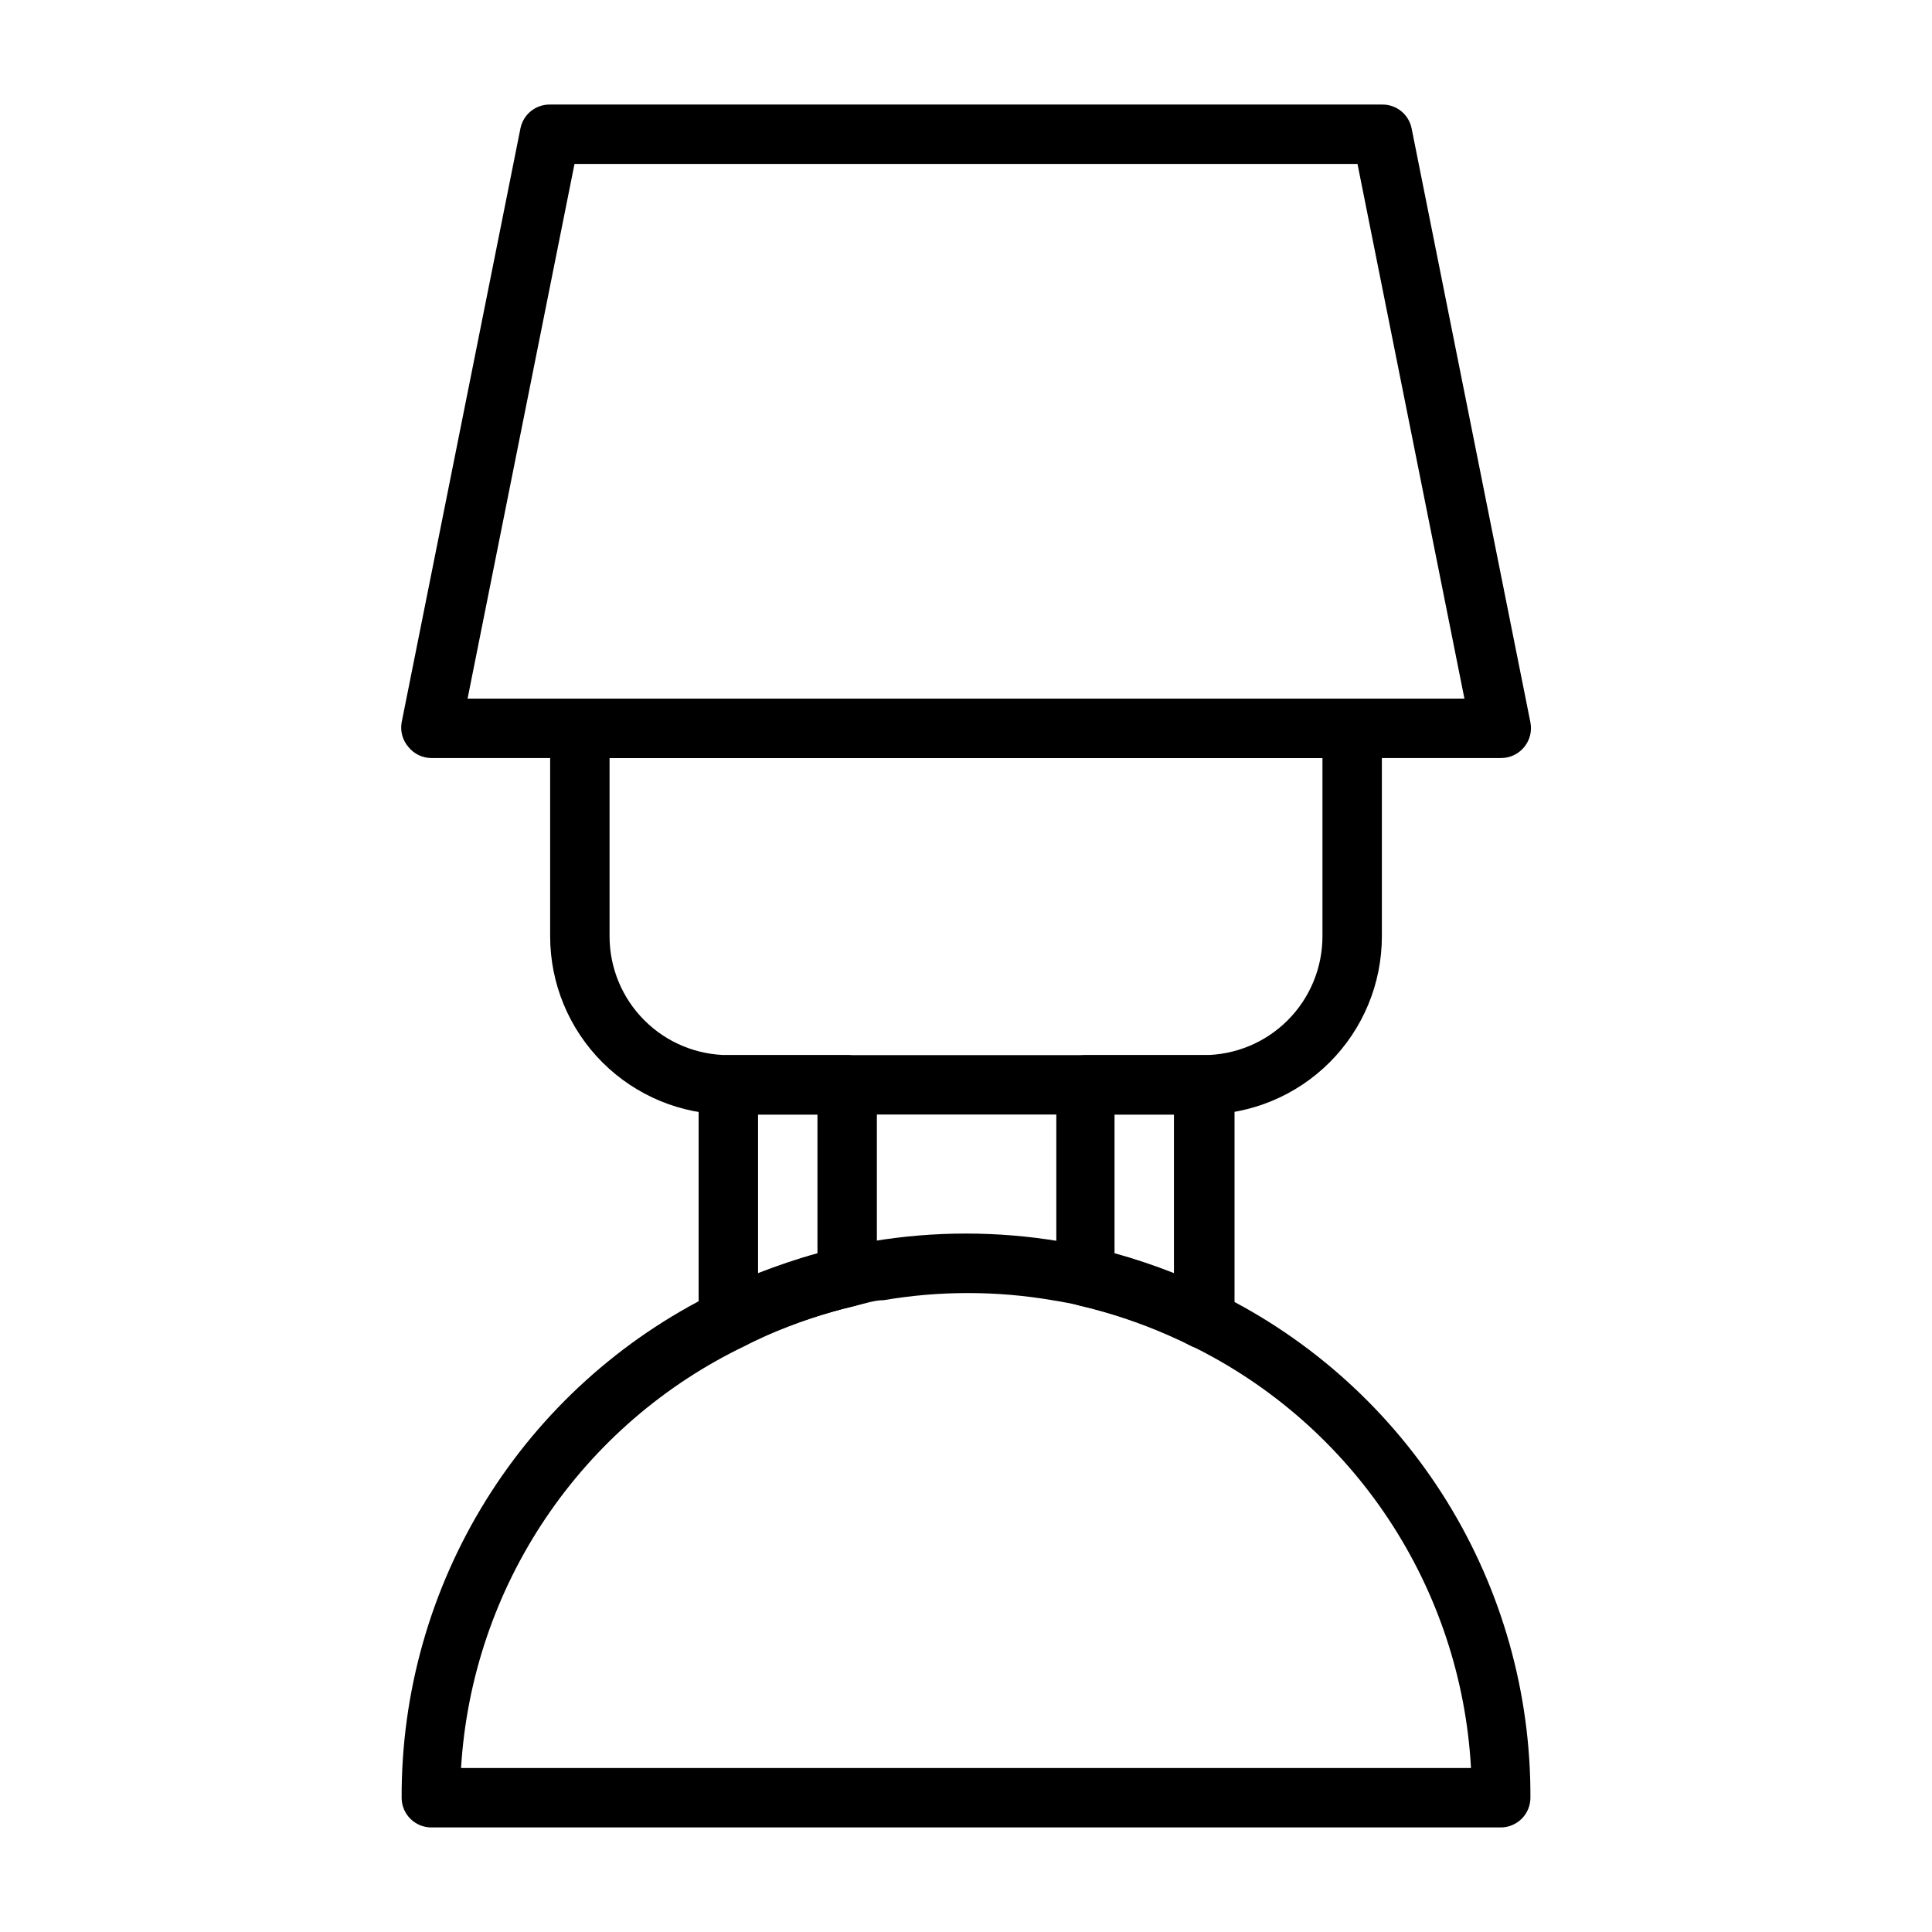
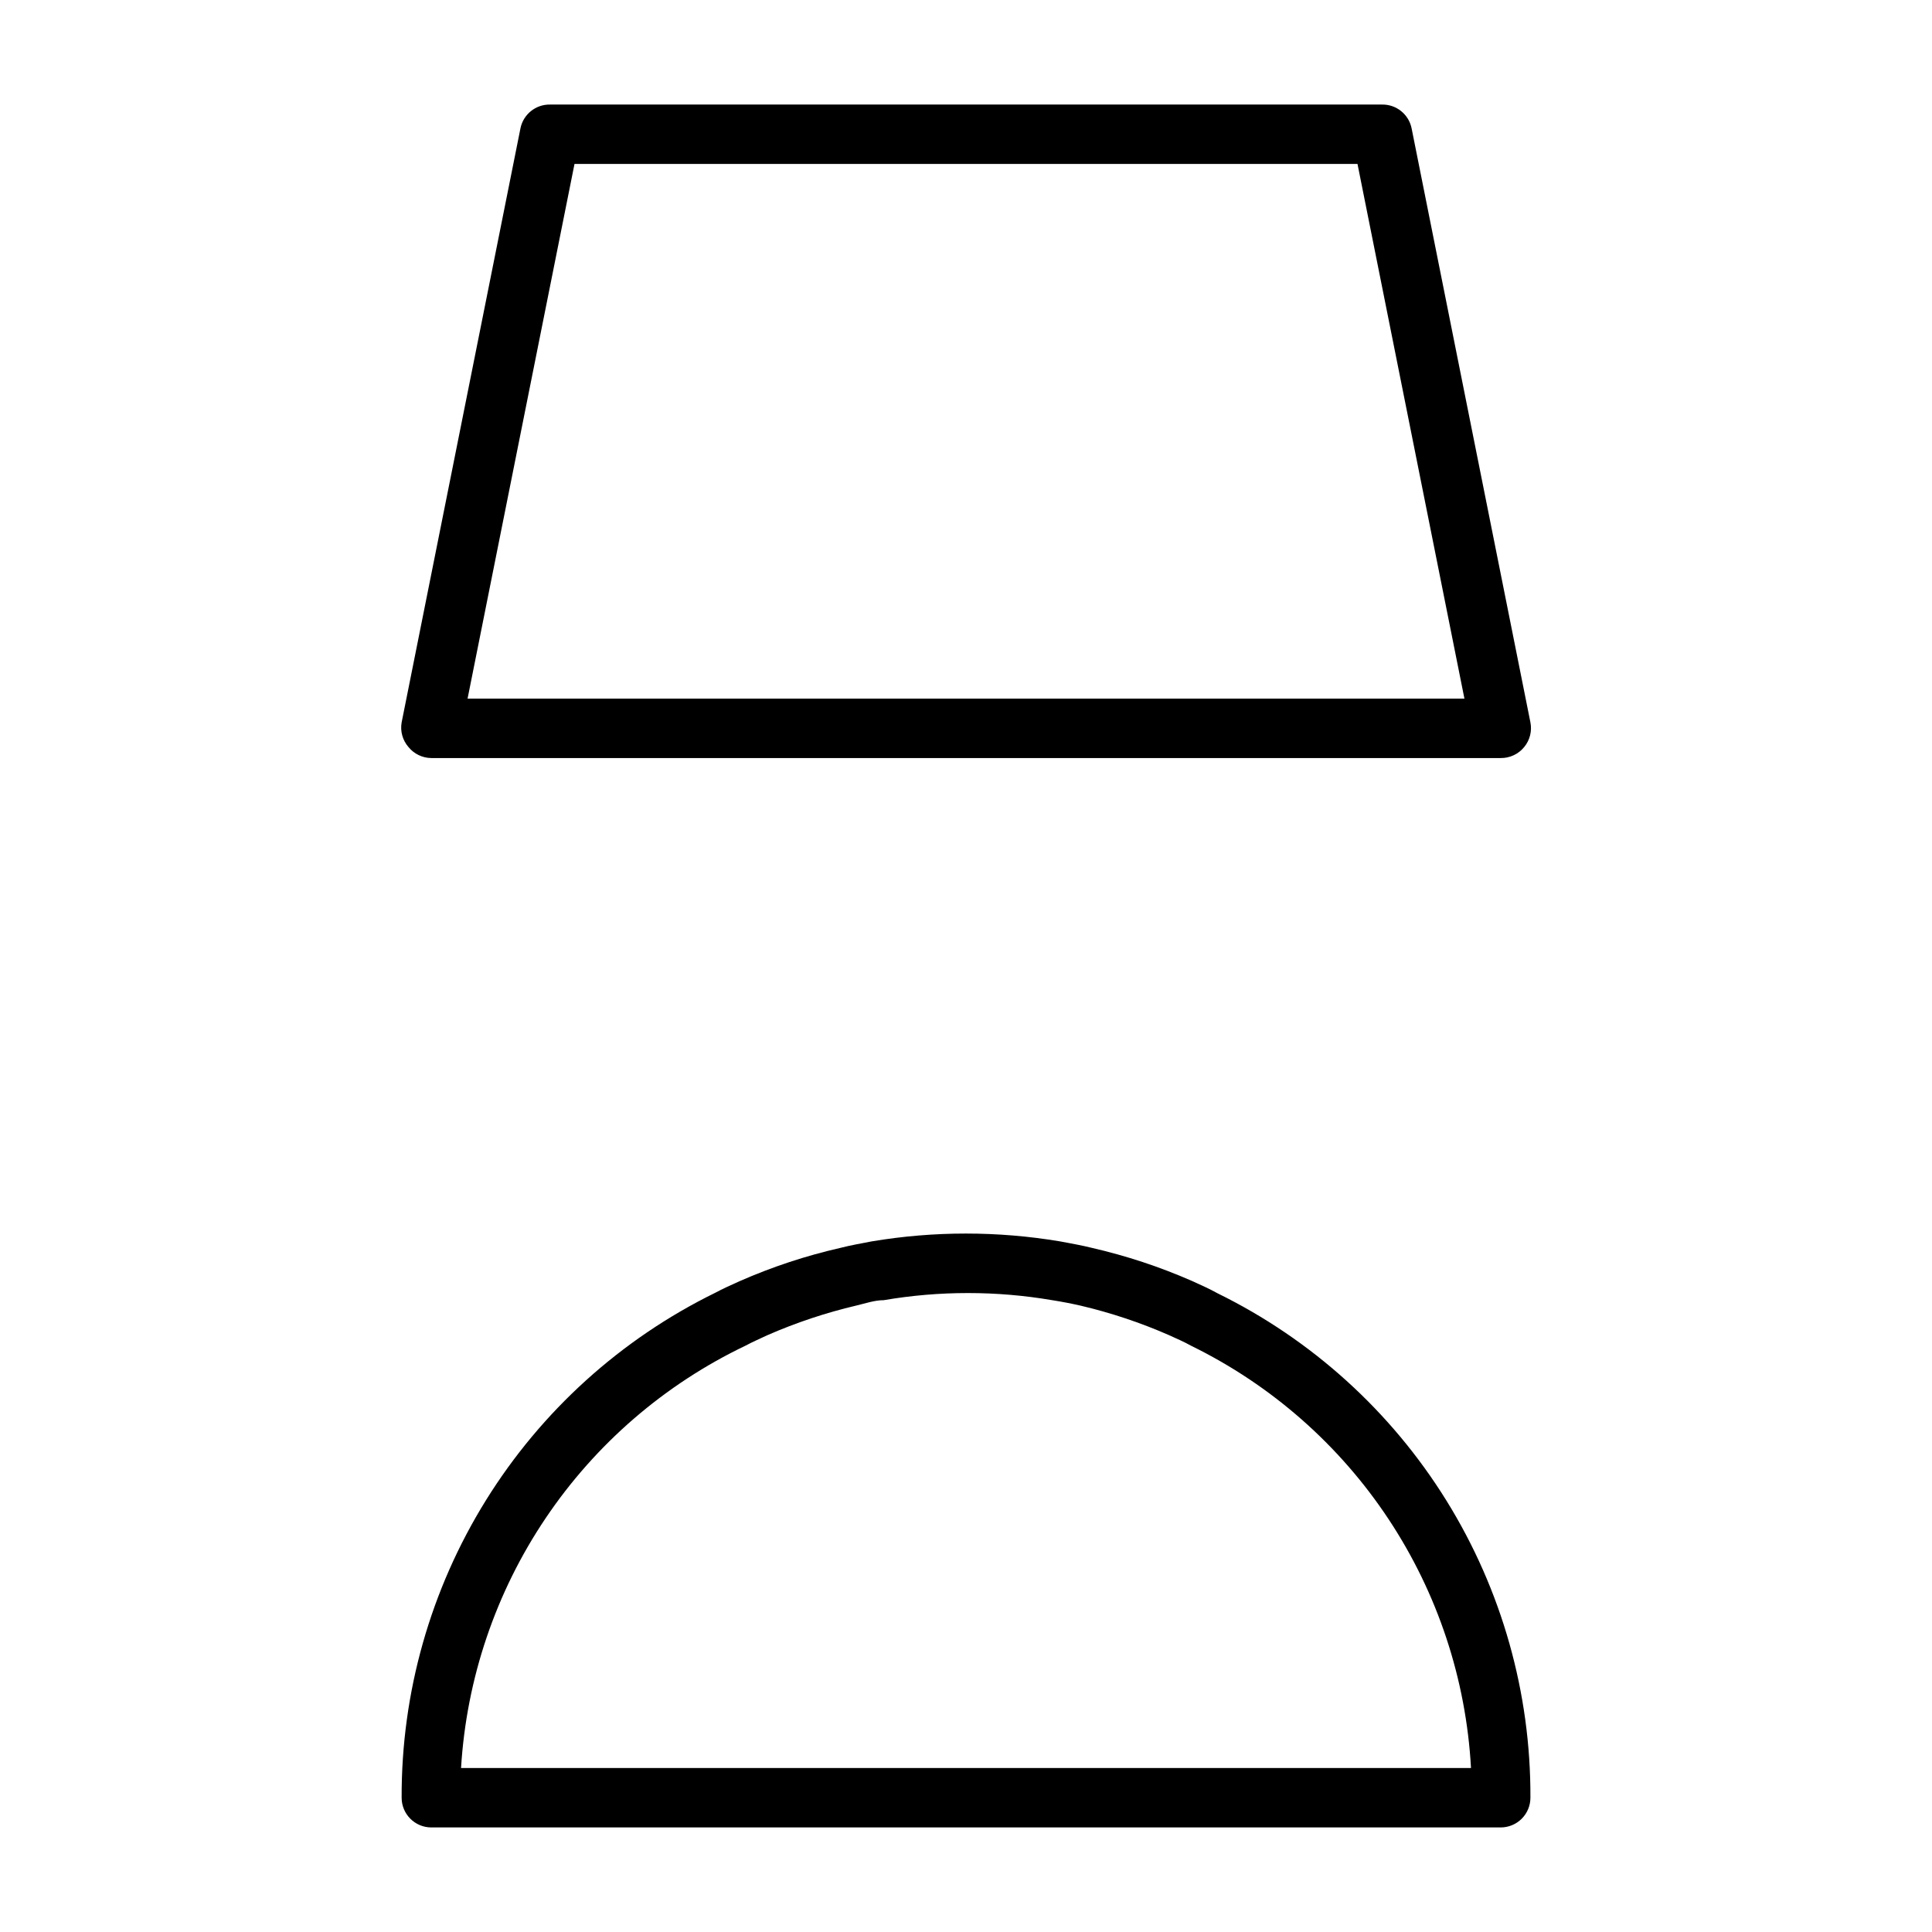
<svg xmlns="http://www.w3.org/2000/svg" fill="#000000" width="800px" height="800px" version="1.1" viewBox="144 144 512 512">
  <g>
    <path d="m541.7 344.89h-283.39c-2.352-0.016-4.578-1.086-6.059-2.914-1.559-1.793-2.227-4.191-1.812-6.531l31.488-157.44c0.758-3.727 4.07-6.375 7.871-6.297h220.42c3.801-0.078 7.113 2.57 7.871 6.297l31.488 157.44c0.457 2.312-0.148 4.711-1.652 6.531-1.52 1.871-3.809 2.945-6.219 2.914zm-273.79-15.746h264.18l-28.34-141.7h-207.5z" />
    <path d="m541.7 628.29h-283.39c-4.348 0-7.871-3.527-7.871-7.875-0.094-27.859 7.648-55.18 22.352-78.848 14.699-23.664 35.762-42.715 60.777-54.977 1.891-1.023 4.172-2.047 6.453-3.07h0.004c8.594-3.781 17.527-6.734 26.684-8.816 2.754-0.707 5.512-1.18 8.344-1.73 16.496-2.758 33.336-2.758 49.832 0 2.914 0.551 5.668 1.023 8.5 1.73 9.07 2.082 17.926 5.004 26.449 8.738 2.441 1.102 4.723 2.125 6.848 3.305l0.004 0.004c24.965 12.258 45.977 31.293 60.637 54.93 14.656 23.637 22.371 50.922 22.254 78.734 0 2.09-0.828 4.09-2.305 5.566-1.477 1.477-3.481 2.309-5.566 2.309zm-275.52-15.746h267.65c-1.297-23.543-8.844-46.32-21.863-65.98-13.02-19.66-31.043-35.496-52.215-45.879-2.125-1.18-4.016-1.969-5.902-2.832v-0.004c-7.613-3.344-15.52-5.977-23.617-7.871-2.441-0.551-4.879-1.023-7.398-1.418-14.773-2.519-29.863-2.519-44.637 0-2.441 0-4.879 0.867-7.242 1.418-8.094 1.902-15.996 4.539-23.613 7.871-1.969 0.945-3.856 1.73-5.746 2.754-21.418 10.23-39.707 26.008-52.969 45.691-13.262 19.684-21.012 42.559-22.445 66.25z" />
-     <path d="m337.02 501.47c-1.414 0-2.801-0.383-4.016-1.102-2.391-1.418-3.856-3.992-3.859-6.769v-62.109c0-4.348 3.527-7.875 7.875-7.875h31.488c2.086 0 4.09 0.832 5.566 2.309s2.305 3.477 2.305 5.566v50.773c0.098 3.727-2.43 7.016-6.062 7.871-8.09 1.91-15.996 4.547-23.617 7.871-1.969 0.945-3.856 1.73-5.746 2.754v0.004c-1.227 0.57-2.582 0.812-3.934 0.707zm7.871-62.109v42.035c5.117-1.969 10.312-3.777 15.742-5.273v-36.762z" />
-     <path d="m462.98 501.47c-1.293-0.008-2.566-0.332-3.703-0.945-1.891-1.023-3.777-1.812-5.668-2.676-7.613-3.344-15.52-5.977-23.613-7.871-3.633-0.855-6.164-4.144-6.062-7.871v-50.617c0-4.348 3.523-7.875 7.871-7.875h31.488c2.09 0 4.09 0.832 5.566 2.309 1.477 1.477 2.305 3.477 2.305 5.566v62.109c0 2.777-1.465 5.352-3.856 6.769-1.309 0.777-2.812 1.16-4.328 1.102zm-23.617-25.348c5.336 1.484 10.59 3.246 15.742 5.273v-42.035h-15.742z" />
-     <path d="m462.98 439.36h-125.95c-12.527 0-24.543-4.977-33.398-13.836-8.859-8.855-13.836-20.871-13.836-33.398v-55.102c0-4.348 3.527-7.875 7.875-7.875h204.67c2.086 0 4.09 0.832 5.566 2.309 1.477 1.477 2.305 3.477 2.305 5.566v55.105-0.004c0 12.527-4.977 24.543-13.836 33.398-8.855 8.859-20.871 13.836-33.395 13.836zm-157.44-94.465v47.23c0 8.352 3.316 16.363 9.223 22.266 5.902 5.906 13.914 9.223 22.266 9.223h125.95c8.348 0 16.359-3.316 22.262-9.223 5.906-5.902 9.223-13.914 9.223-22.266v-47.23z" />
  </g>
</svg>